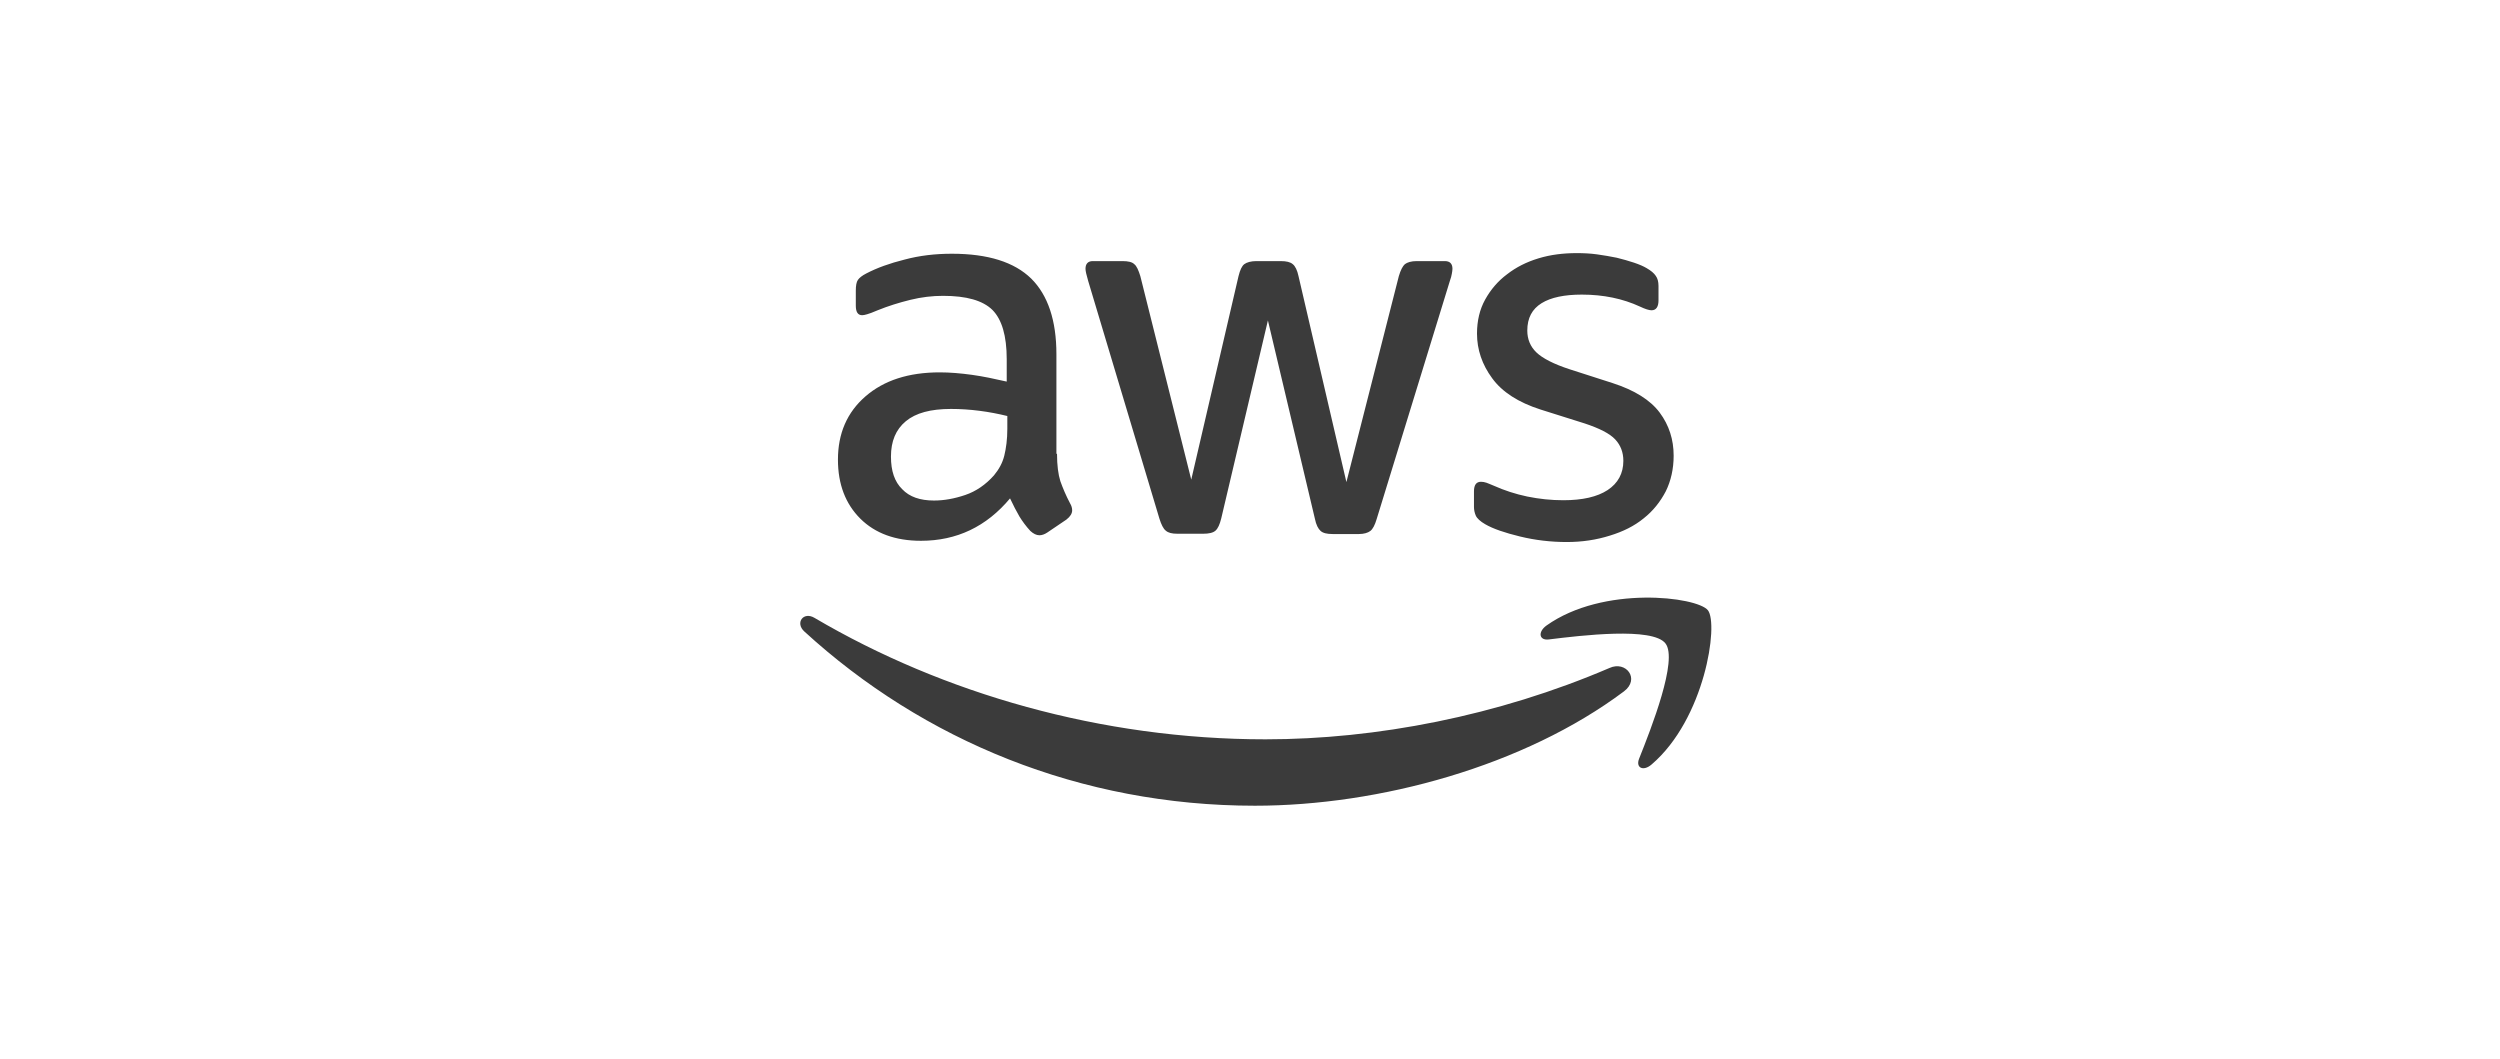
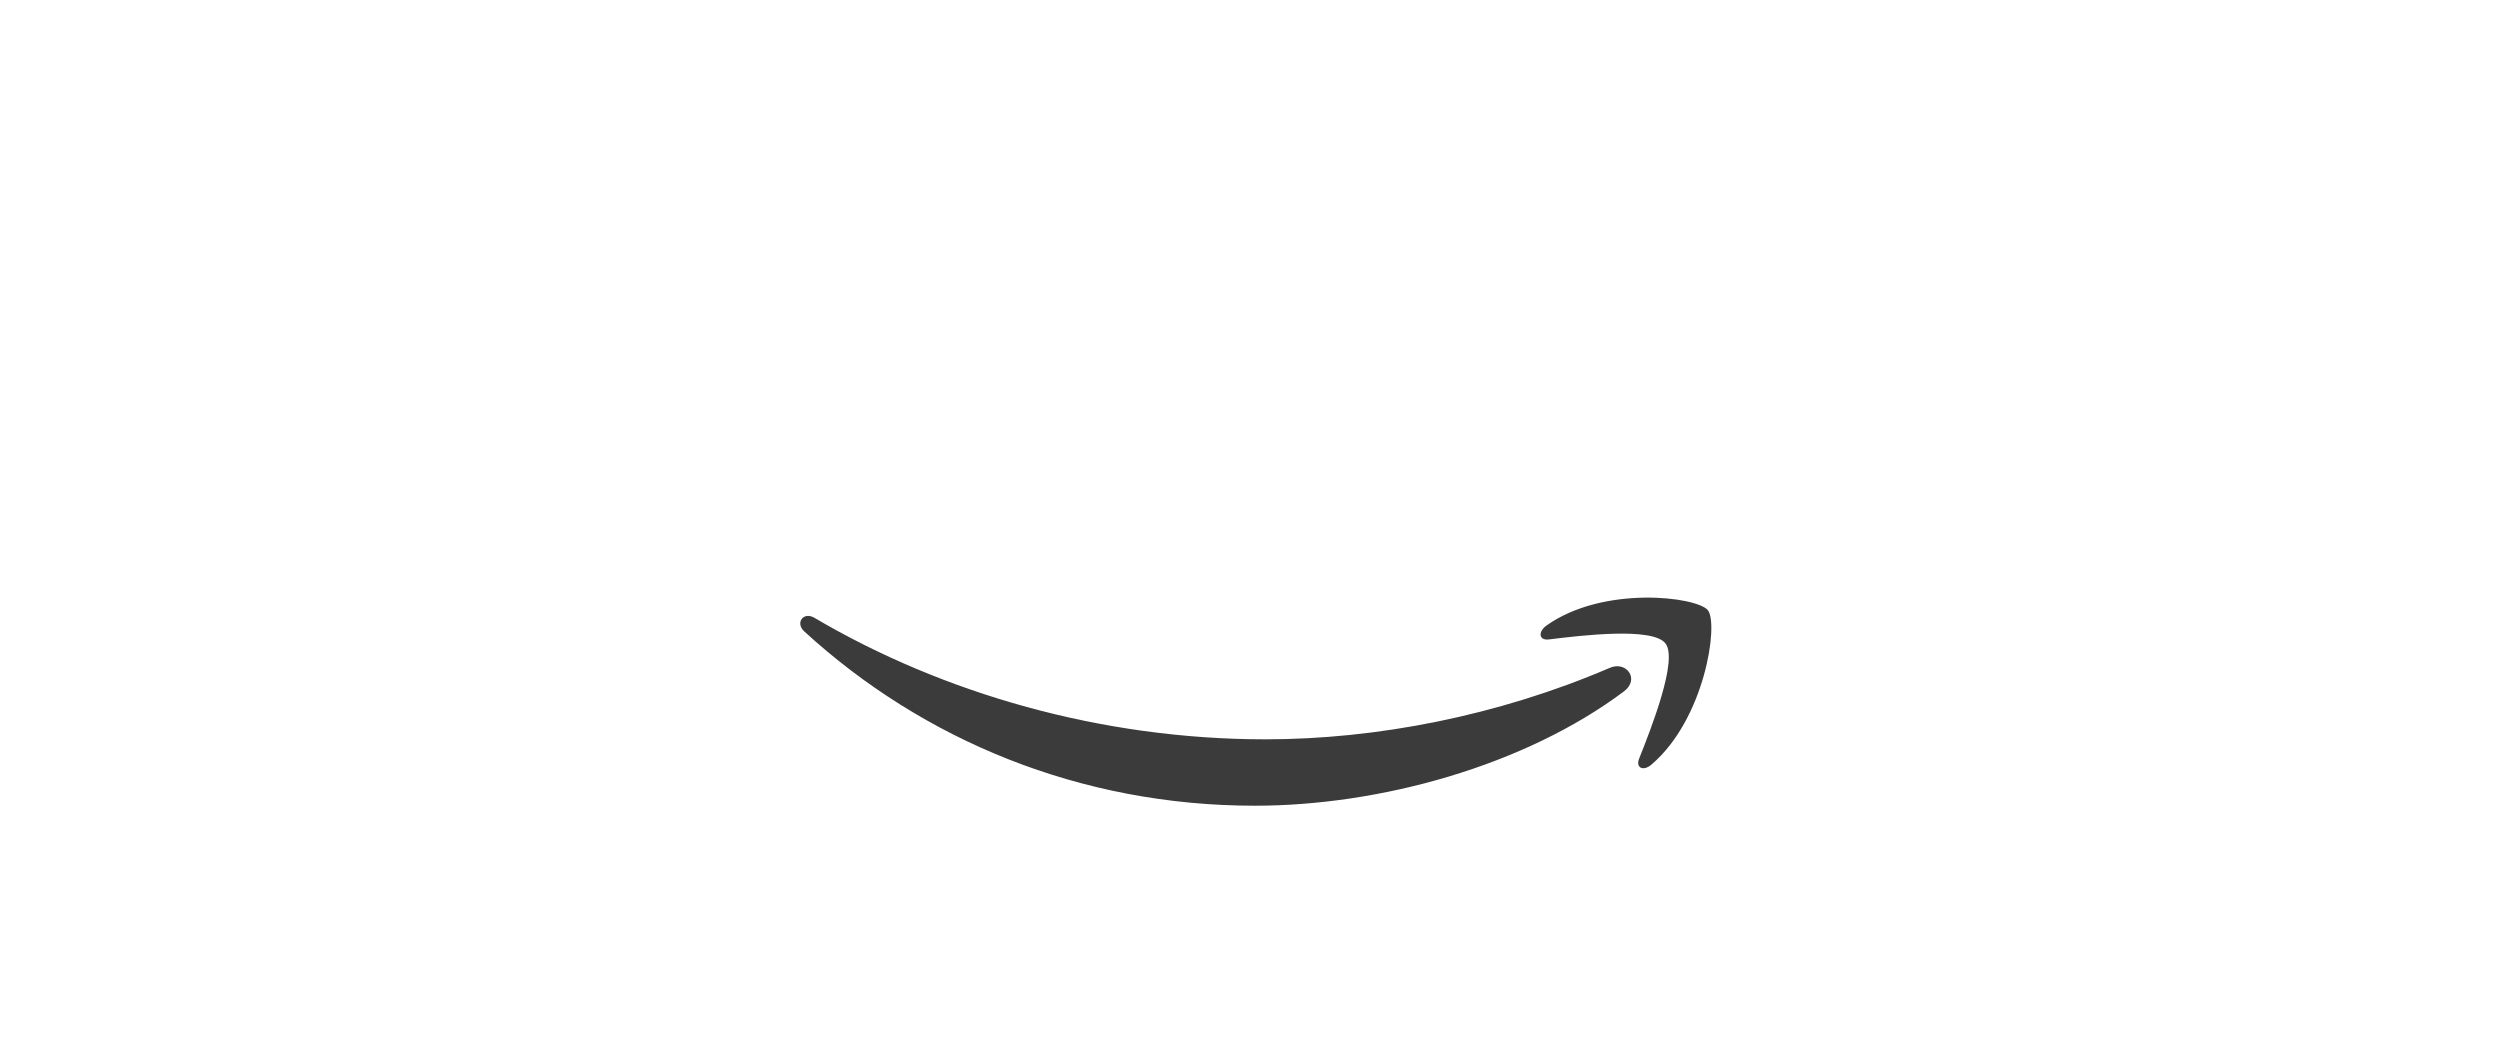
<svg xmlns="http://www.w3.org/2000/svg" width="170" height="72" viewBox="0 0 170 72" fill="none">
-   <path d="M71.877 30.86C71.877 31.633 71.959 32.26 72.104 32.72C72.269 33.179 72.475 33.681 72.763 34.224C72.866 34.392 72.907 34.559 72.907 34.705C72.907 34.914 72.784 35.123 72.516 35.332L71.218 36.21C71.032 36.335 70.847 36.398 70.682 36.398C70.476 36.398 70.27 36.294 70.064 36.105C69.775 35.792 69.528 35.458 69.322 35.123C69.116 34.768 68.91 34.371 68.683 33.89C67.076 35.813 65.057 36.774 62.625 36.774C60.895 36.774 59.514 36.273 58.504 35.27C57.495 34.266 56.98 32.929 56.98 31.257C56.98 29.48 57.598 28.038 58.855 26.951C60.111 25.864 61.781 25.321 63.903 25.321C64.603 25.321 65.325 25.384 66.087 25.488C66.849 25.593 67.632 25.76 68.457 25.948V24.422C68.457 22.834 68.127 21.726 67.488 21.078C66.829 20.43 65.716 20.117 64.129 20.117C63.408 20.117 62.666 20.201 61.904 20.389C61.142 20.577 60.4 20.807 59.679 21.099C59.349 21.246 59.102 21.329 58.958 21.371C58.813 21.413 58.71 21.434 58.628 21.434C58.34 21.434 58.195 21.225 58.195 20.786V19.762C58.195 19.427 58.236 19.177 58.34 19.03C58.443 18.884 58.628 18.738 58.916 18.591C59.638 18.215 60.503 17.902 61.513 17.651C62.522 17.379 63.594 17.254 64.727 17.254C67.179 17.254 68.972 17.818 70.126 18.947C71.259 20.075 71.836 21.789 71.836 24.088V30.86H71.877ZM63.511 34.036C64.191 34.036 64.892 33.911 65.634 33.66C66.376 33.409 67.035 32.95 67.591 32.323C67.921 31.925 68.168 31.487 68.292 30.985C68.415 30.483 68.498 29.877 68.498 29.167V28.289C67.9 28.143 67.261 28.017 66.602 27.934C65.943 27.85 65.304 27.808 64.665 27.808C63.285 27.808 62.275 28.08 61.595 28.644C60.915 29.209 60.585 30.003 60.585 31.048C60.585 32.03 60.833 32.761 61.348 33.263C61.842 33.786 62.563 34.036 63.511 34.036ZM80.057 36.294C79.686 36.294 79.439 36.231 79.274 36.085C79.109 35.959 78.965 35.667 78.841 35.27L73.999 19.114C73.876 18.696 73.814 18.424 73.814 18.278C73.814 17.943 73.979 17.755 74.308 17.755H76.328C76.719 17.755 76.987 17.818 77.131 17.964C77.296 18.09 77.42 18.382 77.543 18.779L81.005 32.615L84.219 18.779C84.323 18.361 84.446 18.09 84.611 17.964C84.776 17.839 85.064 17.755 85.435 17.755H87.084C87.475 17.755 87.743 17.818 87.908 17.964C88.073 18.09 88.217 18.382 88.299 18.779L91.555 32.782L95.12 18.779C95.243 18.361 95.387 18.09 95.532 17.964C95.697 17.839 95.964 17.755 96.335 17.755H98.251C98.581 17.755 98.767 17.922 98.767 18.278C98.767 18.382 98.746 18.487 98.725 18.612C98.705 18.738 98.664 18.905 98.581 19.135L93.615 35.29C93.492 35.708 93.347 35.98 93.183 36.105C93.018 36.231 92.75 36.315 92.4 36.315H90.628C90.236 36.315 89.968 36.252 89.803 36.105C89.639 35.959 89.494 35.688 89.412 35.27L86.218 21.789L83.045 35.249C82.942 35.667 82.818 35.938 82.653 36.085C82.489 36.231 82.2 36.294 81.829 36.294H80.057ZM106.535 36.858C105.463 36.858 104.392 36.733 103.362 36.482C102.331 36.231 101.528 35.959 100.992 35.646C100.662 35.458 100.436 35.249 100.353 35.06C100.271 34.872 100.23 34.663 100.23 34.475V33.409C100.23 32.971 100.394 32.761 100.704 32.761C100.827 32.761 100.951 32.782 101.074 32.824C101.198 32.866 101.383 32.95 101.59 33.033C102.29 33.347 103.053 33.597 103.856 33.765C104.68 33.932 105.484 34.016 106.308 34.016C107.606 34.016 108.616 33.786 109.316 33.326C110.017 32.866 110.388 32.197 110.388 31.34C110.388 30.755 110.202 30.274 109.832 29.877C109.461 29.48 108.76 29.125 107.75 28.791L104.763 27.85C103.259 27.369 102.146 26.659 101.466 25.718C100.786 24.799 100.436 23.774 100.436 22.688C100.436 21.81 100.621 21.037 100.992 20.368C101.363 19.699 101.857 19.114 102.476 18.654C103.094 18.173 103.794 17.818 104.618 17.567C105.443 17.316 106.308 17.212 107.215 17.212C107.668 17.212 108.142 17.233 108.595 17.296C109.069 17.358 109.502 17.442 109.935 17.525C110.347 17.63 110.738 17.734 111.109 17.86C111.48 17.985 111.768 18.111 111.975 18.236C112.263 18.403 112.469 18.57 112.593 18.759C112.716 18.926 112.778 19.156 112.778 19.448V20.43C112.778 20.869 112.613 21.099 112.304 21.099C112.139 21.099 111.871 21.016 111.521 20.849C110.347 20.305 109.028 20.033 107.565 20.033C106.391 20.033 105.463 20.221 104.825 20.619C104.186 21.016 103.856 21.622 103.856 22.479C103.856 23.064 104.062 23.566 104.474 23.963C104.886 24.36 105.649 24.757 106.741 25.112L109.667 26.053C111.15 26.533 112.222 27.202 112.861 28.059C113.499 28.916 113.808 29.898 113.808 30.985C113.808 31.884 113.623 32.699 113.273 33.409C112.902 34.12 112.407 34.747 111.768 35.249C111.13 35.771 110.367 36.147 109.481 36.419C108.554 36.712 107.586 36.858 106.535 36.858Z" fill="#3B3B3B" />
  <path d="M110.429 47.014C103.65 52.093 93.801 54.789 85.332 54.789C73.464 54.789 62.77 50.337 54.692 42.938C54.054 42.353 54.631 41.559 55.393 42.019C64.13 47.16 74.906 50.274 86.053 50.274C93.574 50.274 101.837 48.686 109.44 45.425C110.573 44.903 111.542 46.178 110.429 47.014ZM113.252 43.754C112.387 42.625 107.524 43.21 105.319 43.482C104.66 43.565 104.557 42.98 105.154 42.541C109.028 39.782 115.395 40.577 116.137 41.496C116.879 42.437 115.931 48.895 112.304 51.988C111.748 52.469 111.212 52.218 111.459 51.591C112.284 49.522 114.117 44.861 113.252 43.754Z" fill="#3B3B3B" />
</svg>